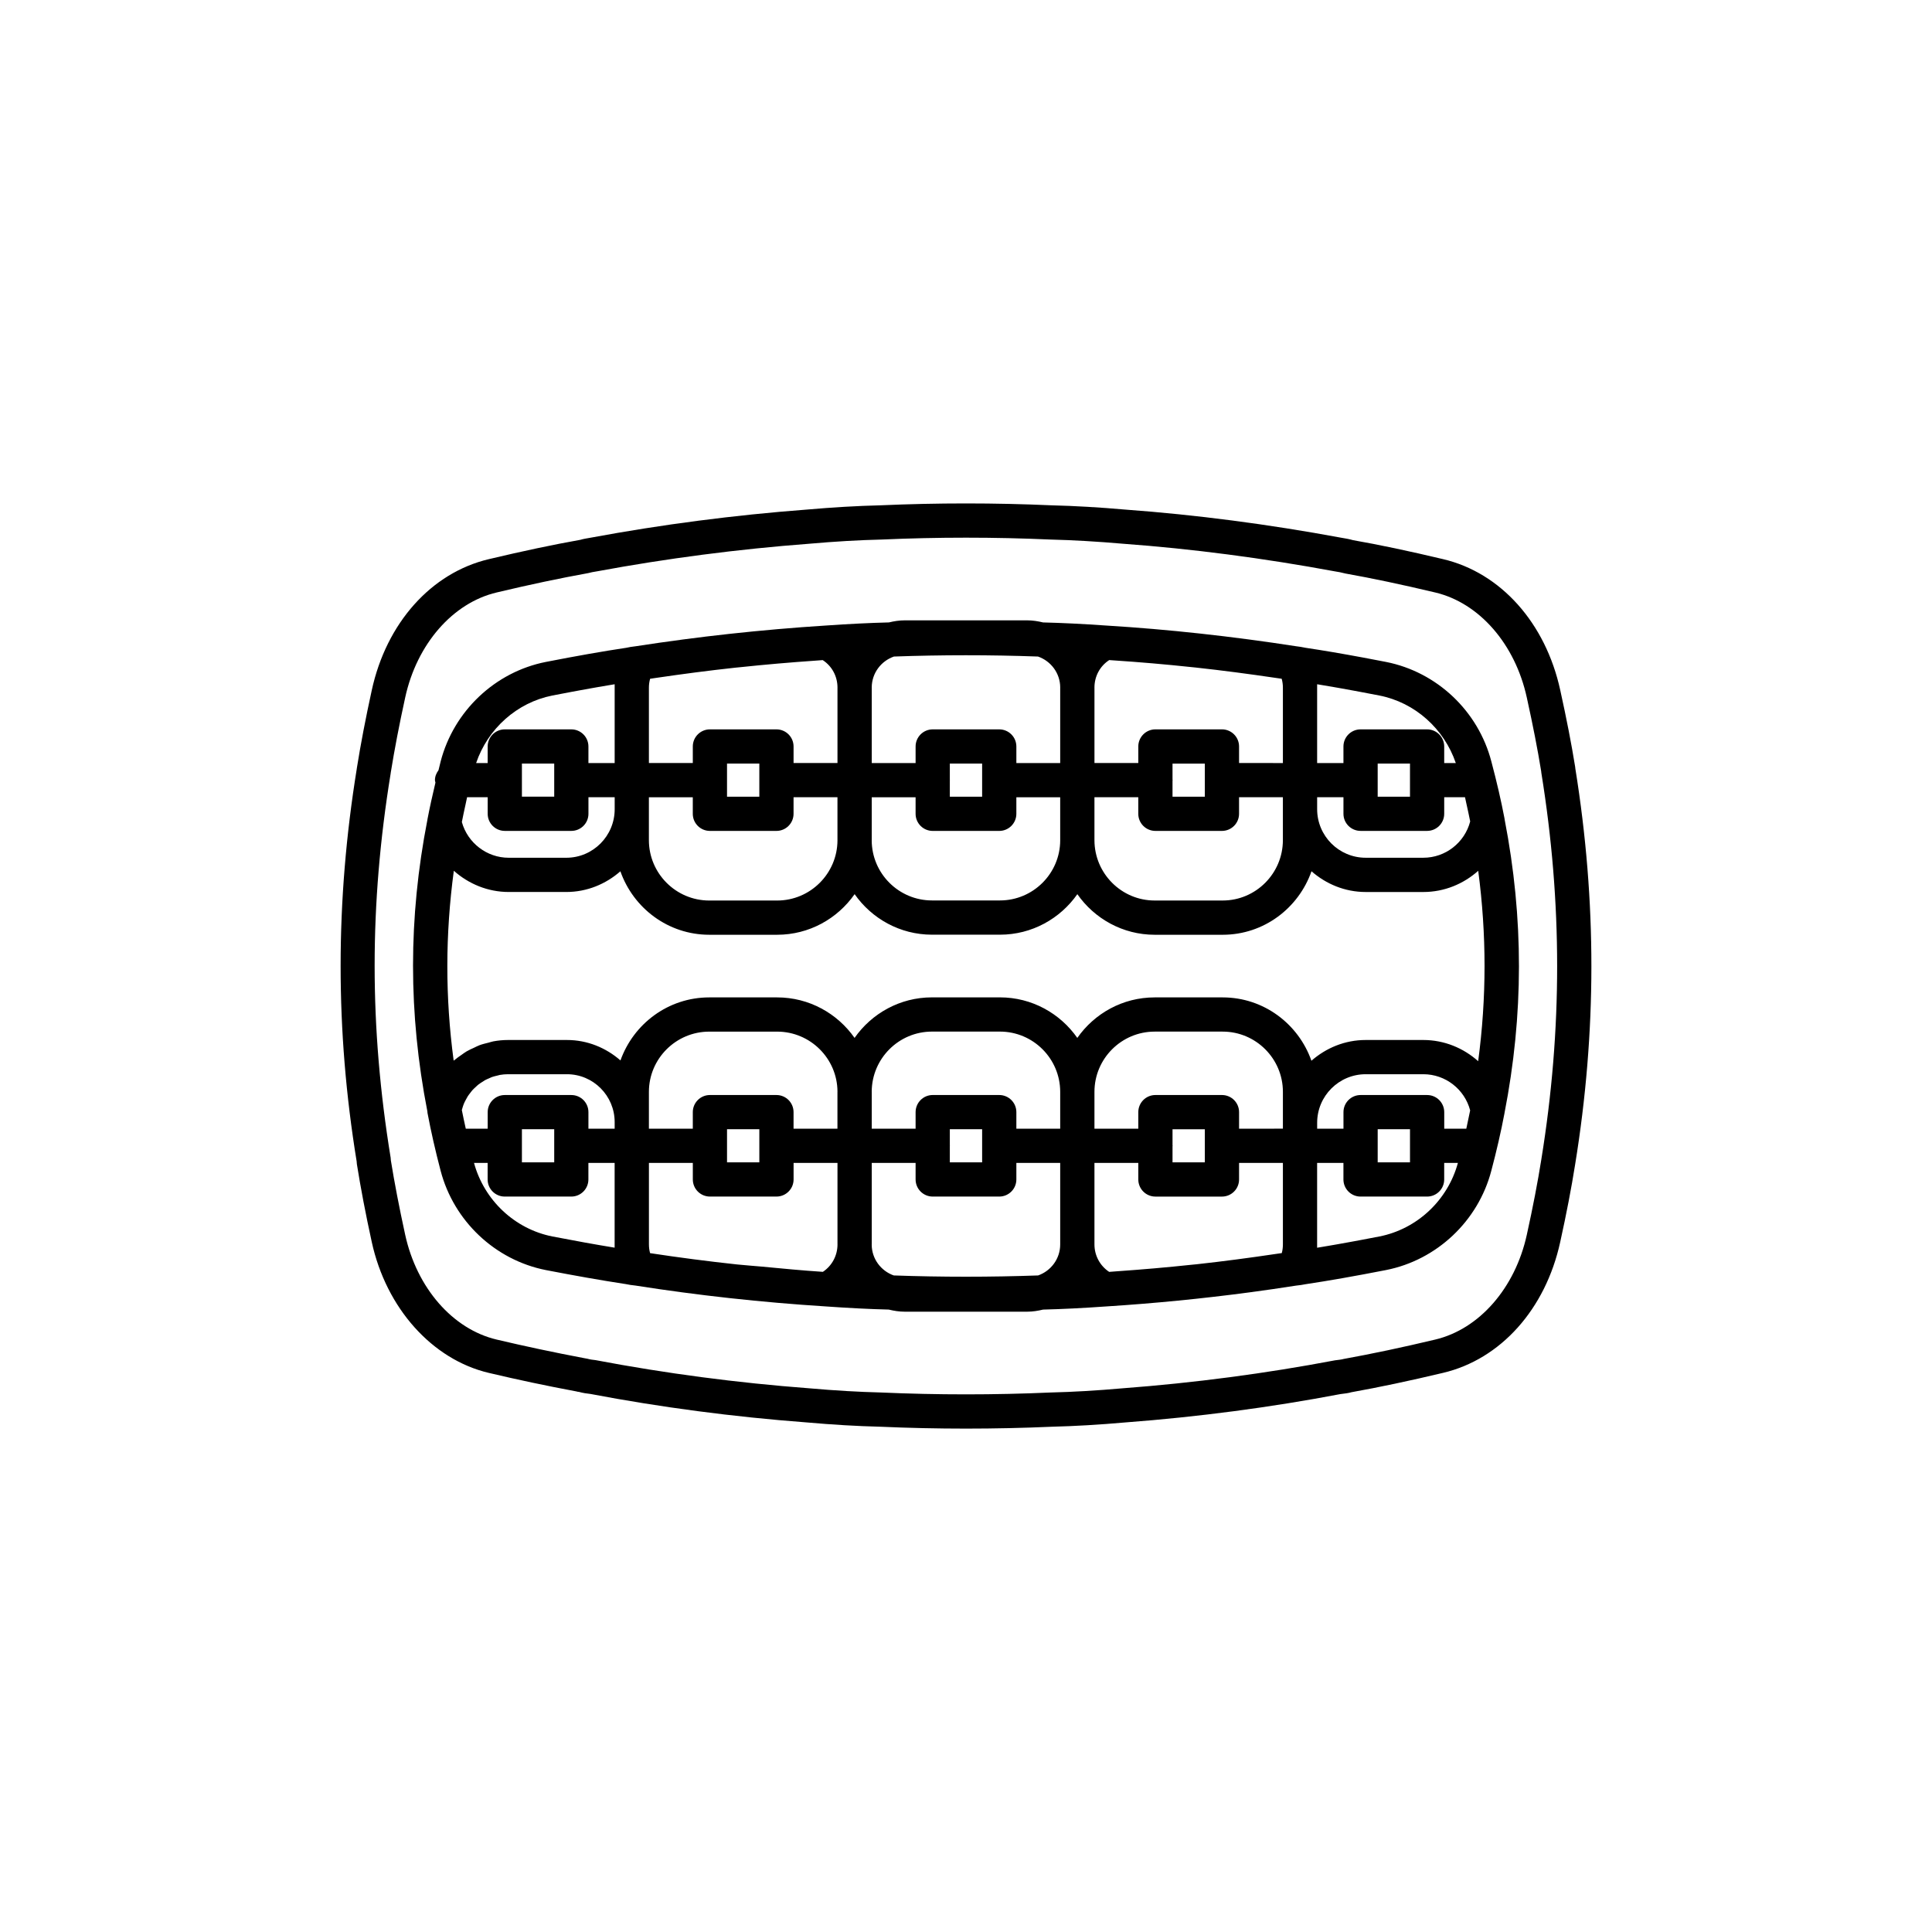
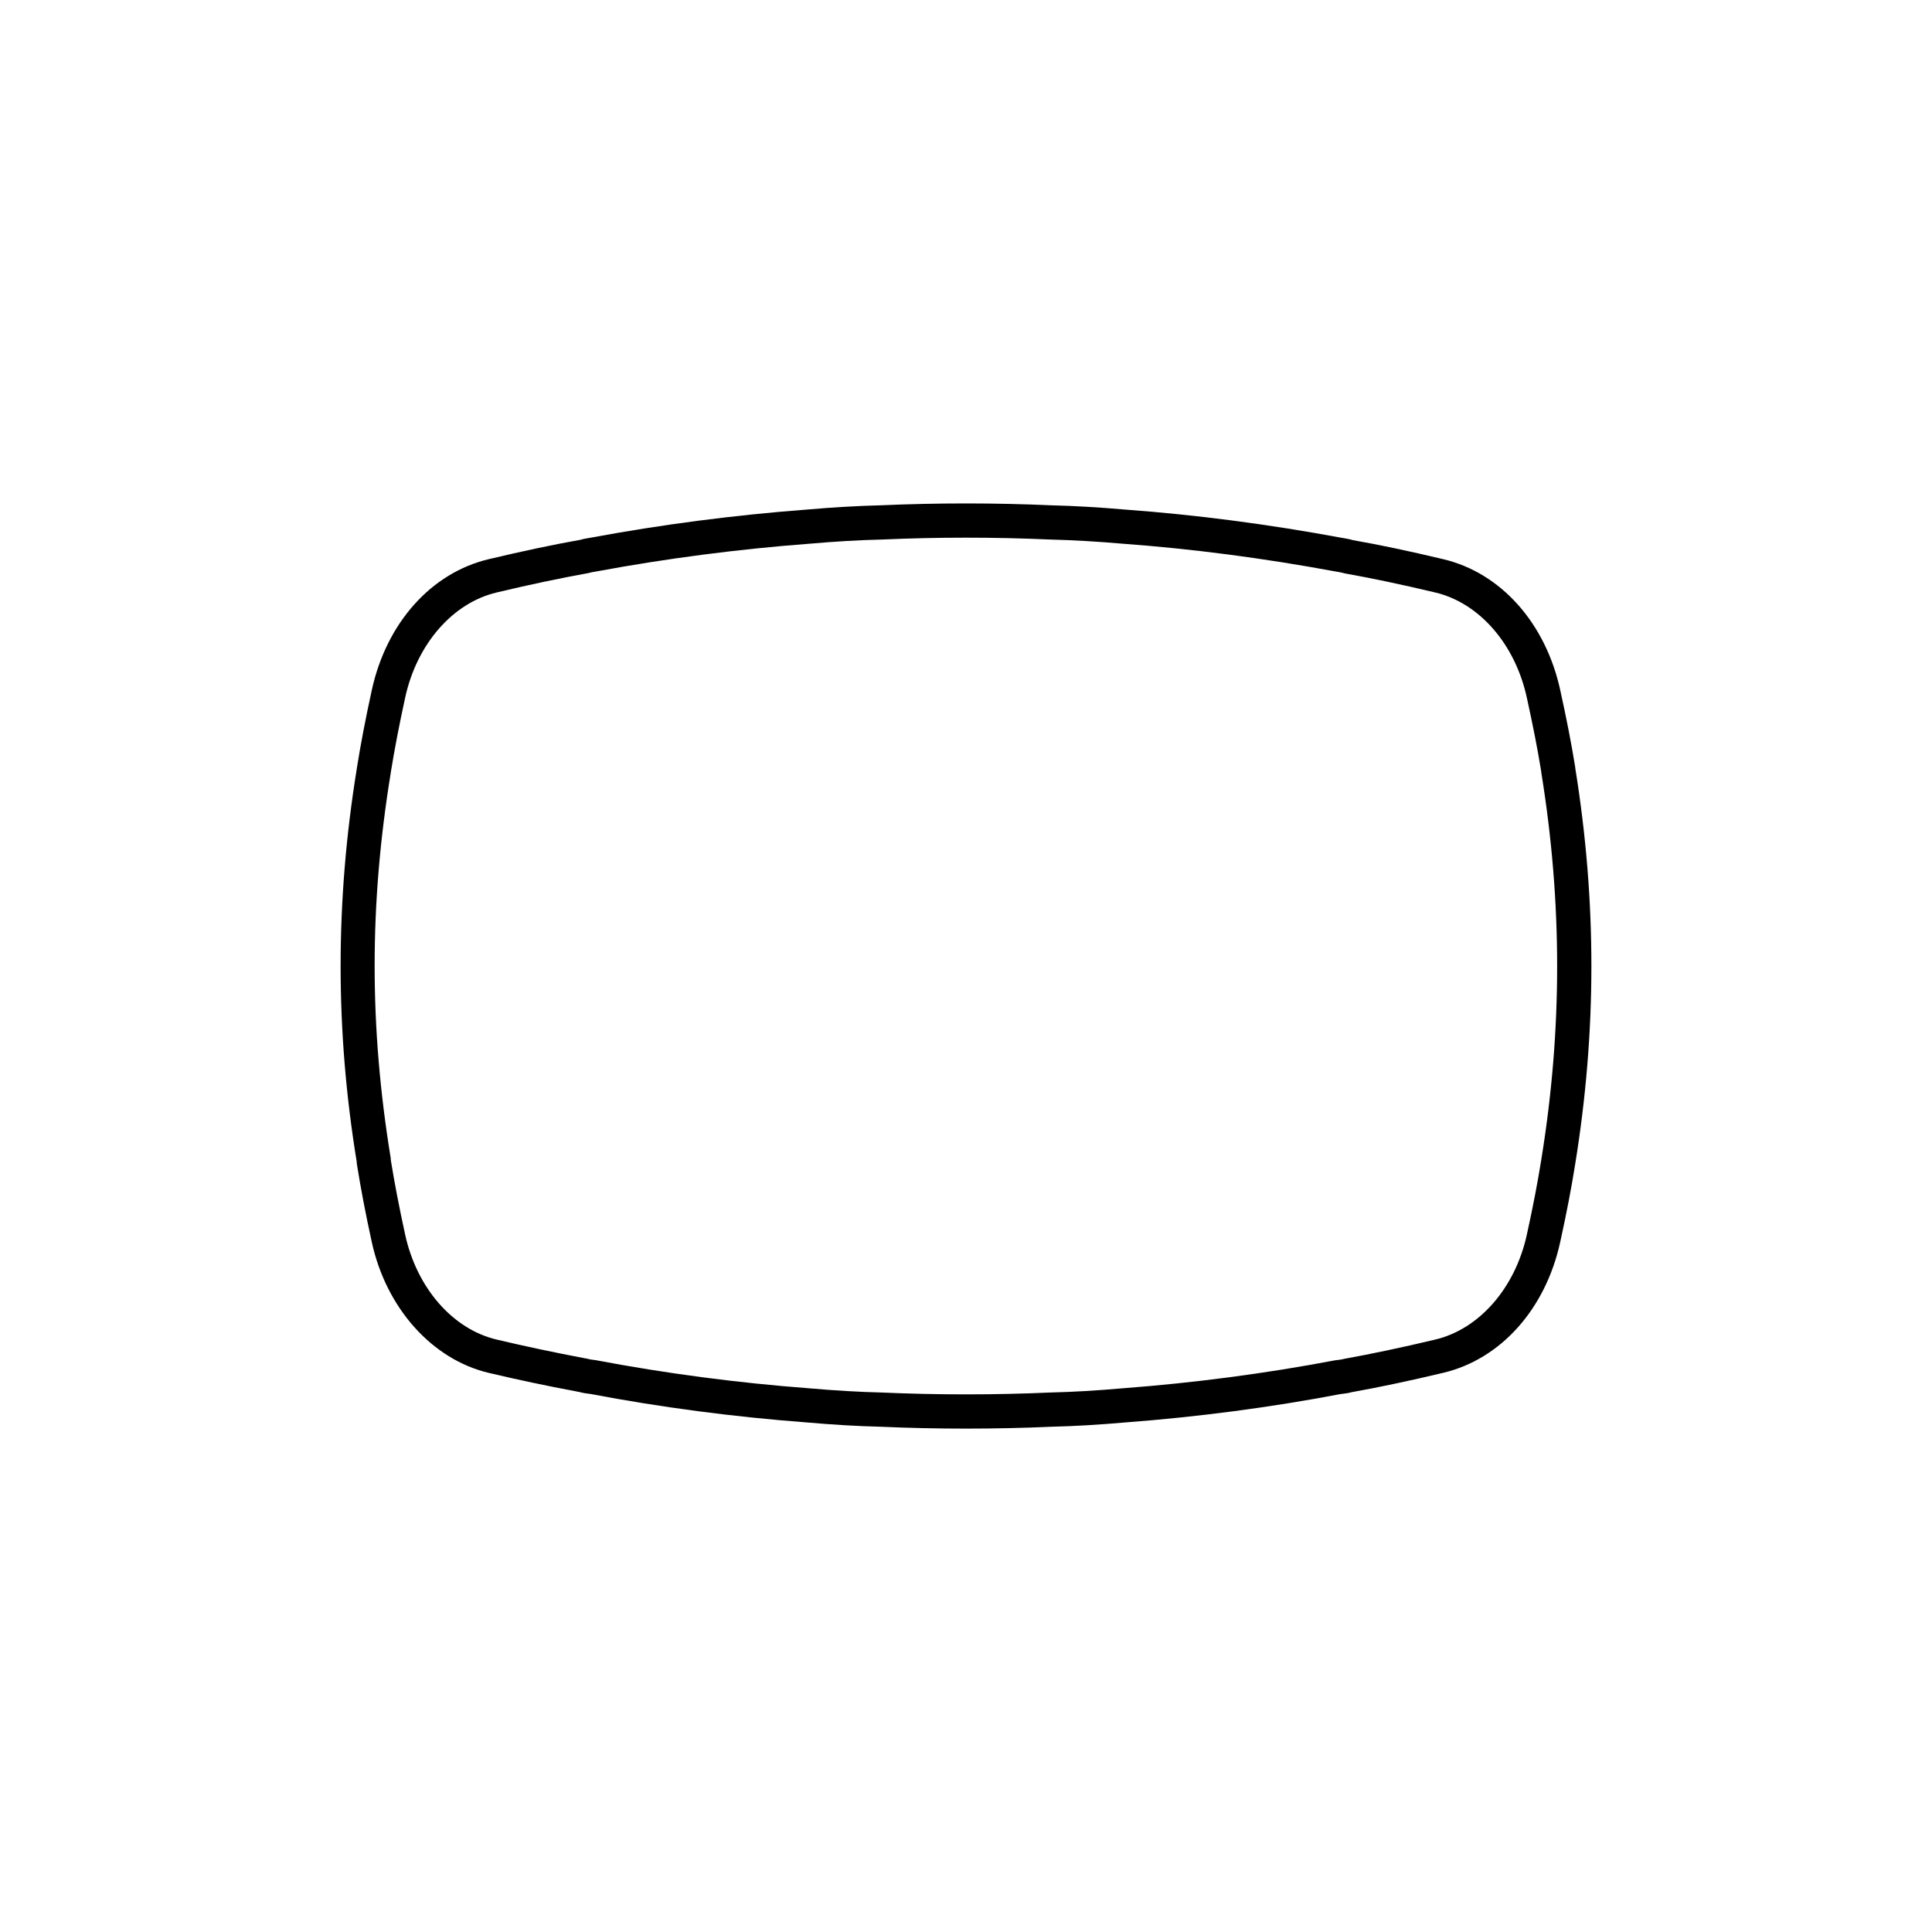
<svg xmlns="http://www.w3.org/2000/svg" fill="#000000" width="800px" height="800px" version="1.1" viewBox="144 144 512 512">
  <g>
-     <path d="m542.75 361.2c-0.012-0.125-0.031-0.25-0.055-0.375-0.891-4.668-2.027-9.59-3.473-15.031-3.477-13.367-14.434-23.719-27.918-26.375-2.082-0.406-4.07-0.785-5.969-1.141-5.707-1.062-10.688-1.91-15.363-2.609-0.867-0.184-1.75-0.328-2.438-0.398-17.082-2.648-33.996-4.496-50.273-5.488-6.231-0.438-11.738-0.707-16.848-0.832-1.352-0.328-2.738-0.551-4.188-0.551h-32.469c-1.441 0-2.828 0.219-4.172 0.547-5.102 0.129-10.613 0.398-16.867 0.836-4.191 0.266-8.391 0.582-12.59 0.945-0.098 0.008-0.191 0.02-0.289 0.027-8.32 0.723-16.641 1.629-24.875 2.719-4.195 0.555-8.379 1.152-12.543 1.797-0.934 0.105-1.812 0.25-2.418 0.395-6.242 0.938-13.027 2.129-21.371 3.758-13.441 2.66-24.379 13.012-27.852 26.363-0.207 0.789-0.375 1.543-0.57 2.324-0.551 0.75-0.945 1.629-0.945 2.633 0 0.234 0.098 0.434 0.133 0.66-0.785 3.301-1.512 6.551-2.102 9.656-0.012 0.074-0.023 0.148-0.035 0.23-5.066 25.977-5.066 51.234-0.008 77.207 0.012 0.145 0.016 0.293 0.039 0.434 0.91 4.852 2.082 10.008 3.477 15.32 3.488 13.332 14.422 23.664 27.875 26.328 7.902 1.527 14.516 2.691 20.809 3.66 0.031 0.004 0.066 0.004 0.098 0.008 0.035 0.004 0.113 0.023 0.137 0.023 0.961 0.215 1.91 0.328 2.668 0.41 16.527 2.598 33.484 4.461 50.414 5.531 6.227 0.441 11.711 0.715 16.762 0.84 1.359 0.332 2.758 0.559 4.219 0.559h32.469c1.457 0 2.852-0.227 4.207-0.555 5.066-0.125 10.555-0.398 16.801-0.84 12.688-0.809 25.402-2.059 37.855-3.719 4.152-0.555 8.285-1.152 12.395-1.797 0.926-0.102 1.836-0.215 2.465-0.363 6.242-0.938 13.027-2.129 21.367-3.758 13.465-2.652 24.418-12.988 27.902-26.309 1.398-5.273 2.574-10.387 3.484-15.195v-0.023c5.109-26.176 5.125-51.645 0.055-77.852zm-33.648 82.059h8.562v8.773h-8.562zm13.098-9.066h-17.633c-2.504 0-4.535 2.031-4.535 4.535v4.387h-6.973v-1.57c0-7.094 5.769-12.867 12.867-12.867h15.273c5.848 0 10.934 3.981 12.406 9.582-0.258 1.324-0.555 2.691-0.852 4.062-0.059 0.266-0.109 0.523-0.168 0.793h-5.848v-4.387c-0.004-2.508-2.035-4.535-4.539-4.535zm-40.141 42.121c-6.91 1.027-13.871 1.953-20.855 2.719-0.457 0.051-0.914 0.086-1.371 0.133-6.621 0.707-13.246 1.277-19.836 1.738-0.688 0.047-1.371 0.109-2.059 0.156-2.426-1.609-3.898-4.309-3.898-7.281v-21.594h11.621v4.387c0 2.504 2.031 4.535 4.535 4.535h17.633c2.504 0 4.535-2.031 4.535-4.535v-4.387h11.617v21.594c0 0.805-0.102 1.57-0.293 2.301-0.535 0.082-1.086 0.156-1.629 0.234zm-136.11 3.356c-2.207-0.211-4.422-0.34-6.621-0.578-7.711-0.832-15.402-1.836-23.047-2.996-0.207-0.758-0.309-1.535-0.309-2.324v-21.594h11.633v4.387c0 2.504 2.031 4.535 4.535 4.535h17.633c2.504 0 4.535-2.031 4.535-4.535v-4.387h11.633v21.609c0 0.02 0.004 0.039 0.004 0.059-0.023 2.941-1.477 5.609-3.875 7.203-5.375-0.352-10.75-0.863-16.121-1.379zm-50.539-45.477h-17.633c-2.504 0-4.535 2.031-4.535 4.535v4.387h-5.805c-0.367-1.668-0.734-3.34-1.047-4.945 0.07-0.27 0.148-0.531 0.234-0.793 0.109-0.332 0.215-0.664 0.352-0.98 0.145-0.344 0.32-0.664 0.496-0.992 0.16-0.297 0.309-0.594 0.488-0.875 0.203-0.316 0.438-0.609 0.664-0.902 0.199-0.254 0.387-0.52 0.605-0.758 0.258-0.285 0.547-0.539 0.828-0.801 0.23-0.211 0.445-0.434 0.691-0.625 0.312-0.25 0.652-0.461 0.988-0.676 0.25-0.16 0.488-0.34 0.746-0.484 0.367-0.203 0.758-0.363 1.145-0.527 0.258-0.109 0.504-0.246 0.77-0.34 0.441-0.156 0.906-0.258 1.363-0.367 0.234-0.055 0.457-0.137 0.695-0.18 0.707-0.121 1.43-0.191 2.168-0.191h15.625c6.973 0 12.645 5.691 12.645 12.688v1.746h-6.953v-4.387c0.004-2.504-2.027-4.531-4.531-4.531zm-13.098 9.066h8.562v8.773h-8.562zm0-96.906h8.562v8.773h-8.562zm-4.535 17.844h17.633c2.504 0 4.535-2.031 4.535-4.535v-4.387h6.953v3.172c0 7.094-5.75 12.867-12.82 12.867h-15.273c-5.793 0-10.875-3.938-12.41-9.465 0.293-1.5 0.625-3.051 0.969-4.606 0.141-0.648 0.258-1.27 0.41-1.922 0.004-0.016 0.008-0.031 0.012-0.043h5.457v4.387c0 2.504 2.031 4.531 4.535 4.531zm40.078-40.547c6.973-1.027 13.984-1.945 20.992-2.707 0.453-0.051 0.91-0.086 1.363-0.133 6.656-0.707 13.289-1.273 19.871-1.73 0.648-0.047 1.301-0.102 1.949-0.145 2.43 1.578 3.898 4.262 3.914 7.242 0 0.016-0.004 0.027-0.004 0.043v19.992h-11.637v-4.387c0-2.504-2.031-4.535-4.535-4.535h-17.633c-2.504 0-4.535 2.031-4.535 4.535v4.387h-11.633v-19.992c0-0.793 0.109-1.582 0.32-2.34 0.523-0.086 1.047-0.156 1.566-0.23zm121.24-4.641c6.824 0.449 13.75 1.043 20.762 1.793 0.316 0.035 0.629 0.059 0.945 0.094 7.055 0.766 14.188 1.707 21.355 2.766 0.504 0.074 1 0.141 1.504 0.215 0.211 0.762 0.32 1.551 0.32 2.344v19.992l-11.617-0.004v-4.387c0-2.504-2.031-4.535-4.535-4.535h-17.633c-2.504 0-4.535 2.031-4.535 4.535v4.387h-11.617v-19.992c0-0.008-0.004-0.016-0.004-0.023 0.008-3.004 1.484-5.699 3.918-7.269 0.375 0.023 0.762 0.059 1.137 0.086zm78.566 36.121h-8.562v-8.773h8.562zm-13.098 9.066h17.633c2.504 0 4.535-2.031 4.535-4.535v-4.387h5.508c0.004 0.02 0.012 0.043 0.016 0.066 0.117 0.508 0.207 0.977 0.32 1.477 0.371 1.66 0.727 3.293 1.039 4.871-1.457 5.621-6.555 9.625-12.418 9.625h-15.273c-7.094 0-12.867-5.769-12.867-12.867v-3.172h6.973v4.387c-0.004 2.508 2.031 4.535 4.535 4.535zm31.168 61.031c-3.906-3.488-9.004-5.617-14.543-5.617h-15.273c-5.519 0-10.512 2.121-14.375 5.5-3.43-9.742-12.629-16.789-23.527-16.789h-18.016c-8.484 0-15.969 4.262-20.5 10.738-4.531-6.481-12.02-10.746-20.508-10.746h-18.012c-8.488 0-15.977 4.266-20.508 10.742-4.539-6.473-12.035-10.734-20.527-10.734h-17.973c-10.887 0-20.082 7.004-23.539 16.703-3.816-3.328-8.738-5.414-14.18-5.414h-15.625c-1.328 0-2.629 0.129-3.898 0.363-0.438 0.082-0.848 0.238-1.277 0.344-0.816 0.203-1.633 0.395-2.414 0.688-0.488 0.184-0.938 0.434-1.406 0.652-0.68 0.312-1.363 0.609-2.004 0.988-0.469 0.277-0.895 0.609-1.344 0.922-0.59 0.41-1.18 0.809-1.727 1.273-0.102 0.09-0.227 0.152-0.328 0.242-2.262-16.844-2.223-33.473 0.043-50.32 3.918 3.488 9.02 5.625 14.535 5.625h15.273c5.504 0 10.48-2.113 14.332-5.484 3.434 9.762 12.648 16.82 23.566 16.82h17.973c8.5 0 15.996-4.273 20.535-10.762 4.531 6.477 12.02 10.742 20.508 10.742h18.008c8.484 0 15.973-4.266 20.508-10.738 4.531 6.484 12.016 10.758 20.504 10.758h18.016c10.902 0 20.105-7.062 23.531-16.828 3.859 3.379 8.852 5.496 14.371 5.496h15.273c5.535 0 10.633-2.129 14.539-5.617 2.238 16.891 2.238 33.574-0.012 50.453zm-81 22.566c0-0.051 0.031-0.094 0.031-0.145 0-0.051-0.027-0.094-0.031-0.145v-4.242h8.562v8.773h-8.562zm13.098-13.602h-17.633c-2.504 0-4.535 2.031-4.535 4.535v4.387h-11.621v-9.762c0-8.801 7.16-15.965 15.965-15.965h18.016c8.801 0 15.961 7.164 15.961 15.965v9.758l-11.617 0.004v-4.387c0-2.508-2.031-4.535-4.535-4.535zm-131.16 9.066h8.562v8.773h-8.562zm13.098-9.066h-17.633c-2.504 0-4.535 2.031-4.535 4.535v4.387h-11.633v-9.758c0-8.801 7.18-15.965 16.004-15.965h17.973c8.801 0 15.957 7.125 15.996 15.895 0 0.023-0.008 0.047-0.008 0.074v9.758h-11.633v-4.387c0.004-2.512-2.027-4.539-4.531-4.539zm75.195 8.922h-11.617v-4.387c0-2.504-2.031-4.535-4.535-4.535h-17.633c-2.504 0-4.535 2.031-4.535 4.535v4.387h-11.621v-9.758c0-0.023-0.008-0.047-0.008-0.07 0.043-8.773 7.184-15.902 15.969-15.902h18.012c8.809 0 15.969 7.168 15.969 15.977zm-29.25 4.606c0-0.027 0.016-0.047 0.016-0.074 0-0.027-0.016-0.047-0.016-0.074v-4.316h8.562v8.773l-8.562 0.004zm-20.691 26.055v-21.594h11.621v4.387c0 2.504 2.031 4.535 4.535 4.535h17.633c2.504 0 4.535-2.031 4.535-4.535v-4.387h11.617v21.609c0 3.805-2.453 7.016-5.848 8.215-12.66 0.449-25.504 0.453-38.266 0-3.371-1.195-5.805-4.367-5.84-8.133 0.004-0.035 0.012-0.066 0.012-0.098zm-29.793-118.64h-8.562v-8.773h8.562zm-13.098 9.066h17.633c2.504 0 4.535-2.031 4.535-4.535v-4.387h11.637v11.375c0 0.016 0.004 0.027 0.004 0.043-0.031 8.801-7.191 15.953-16 15.953h-17.973c-8.828 0-16.004-7.184-16.004-16.008v-11.359h11.633v4.387c0 2.504 2.031 4.531 4.535 4.531zm131.16-9.066h-8.562v-4.242c0-0.051 0.031-0.094 0.031-0.145 0-0.051-0.027-0.094-0.031-0.145v-4.238h8.562zm-13.098 9.066h17.633c2.504 0 4.535-2.031 4.535-4.535v-4.387h11.617v11.359c0 8.828-7.16 16.008-15.961 16.008h-18.016c-8.797 0-15.945-7.164-15.961-15.977v-0.016-11.375h11.617v4.387c0 2.508 2.031 4.535 4.535 4.535zm-75.172 2.438v-11.359h11.621v4.387c0 2.504 2.031 4.535 4.535 4.535h17.633c2.504 0 4.535-2.031 4.535-4.535v-4.387h11.617v11.359c0 0.012 0.004 0.02 0.004 0.031-0.008 8.801-7.168 15.957-15.973 15.957h-18.008c-8.797 0-15.949-7.144-15.973-15.934 0-0.016 0.008-0.035 0.008-0.055zm29.254-11.504h-8.562v-4.316c0-0.027 0.016-0.047 0.016-0.074 0-0.027-0.016-0.047-0.016-0.074v-4.312h8.562zm20.688-28.914v19.992h-11.617v-4.387c0-2.504-2.031-4.535-4.535-4.535h-17.633c-2.504 0-4.535 2.031-4.535 4.535v4.387h-11.621v-19.992c0-0.02-0.004-0.039-0.004-0.059 0.023-3.793 2.484-6.988 5.883-8.172 12.641-0.453 25.445-0.457 38.18 0 3.41 1.188 5.875 4.394 5.887 8.199 0 0.012-0.004 0.02-0.004 0.031zm104.84 19.992h-3.074v-4.387c0-2.504-2.031-4.535-4.535-4.535h-17.633c-2.504 0-4.535 2.031-4.535 4.535v4.387h-6.973v-20.875c0.078 0.012 0.148 0.023 0.227 0.035 0.039 0.008 0.082 0.016 0.125 0.02 1.383 0.227 2.82 0.473 4.289 0.727 0.527 0.094 1.07 0.188 1.613 0.285 1.078 0.191 2.18 0.391 3.309 0.602 0.566 0.105 1.125 0.207 1.707 0.316 1.688 0.316 3.414 0.645 5.238 1 9.422 1.855 17.137 8.789 20.242 17.891zm-239.43-17.891c1.785-0.348 3.469-0.668 5.121-0.977 0.699-0.133 1.375-0.254 2.055-0.379 0.988-0.184 1.957-0.359 2.906-0.527 0.676-0.121 1.352-0.242 2.008-0.355 0.949-0.164 1.879-0.32 2.801-0.477 0.539-0.09 1.098-0.188 1.629-0.273v20.879h-6.953v-4.387c0-2.504-2.031-4.535-4.535-4.535h-17.633c-2.504 0-4.535 2.031-4.535 4.535v4.387h-3.055c3.09-9.09 10.797-16.031 20.191-17.891zm-20.754 123.86h3.609v4.387c0 2.504 2.031 4.535 4.535 4.535h17.633c2.504 0 4.535-2.031 4.535-4.535v-4.387h6.953v22.391c0 0.023-0.008 0.047-0.008 0.07-5.016-0.82-10.359-1.781-16.492-2.969-9.969-1.969-18.082-9.609-20.766-19.492zm239.95 19.492c-1.785 0.348-3.469 0.668-5.121 0.977-0.699 0.133-1.375 0.254-2.055 0.379-0.988 0.184-1.957 0.359-2.906 0.527-0.676 0.121-1.352 0.242-2.008 0.355-0.953 0.164-1.879 0.32-2.801 0.477-0.539 0.09-1.098 0.188-1.629 0.273v-22.48h6.973v4.387c0 2.504 2.031 4.535 4.535 4.535h17.633c2.504 0 4.535-2.031 4.535-4.535v-4.387h3.633c-2.676 9.883-10.809 17.523-20.789 19.492z" />
    <path d="m561.48 347.67c-0.012-0.16-0.023-0.316-0.051-0.473-0.98-6.07-2.234-12.516-3.941-20.273-3.883-17.844-15.793-31.164-31.078-34.75-9.02-2.148-16.961-3.824-23.816-5.019-1.031-0.297-2.121-0.488-3.199-0.66-19.305-3.578-38.508-6.082-57.062-7.438-6.965-0.613-13.59-0.996-19.633-1.141-15.051-0.668-30.32-0.668-45.344-0.004-6.144 0.148-12.586 0.523-19.672 1.141-19.078 1.445-38.309 3.945-57.062 7.426-1.121 0.184-2.18 0.375-2.805 0.574-7.305 1.305-15.246 2.981-24.254 5.125-15.273 3.598-27.164 16.914-31.039 34.746-1.625 7.434-2.918 14.164-3.945 20.59-0.012 0.078-0.023 0.156-0.031 0.242-5.703 35.176-5.691 69.359-0.031 104.02 0 0.238 0.02 0.477 0.059 0.715 1.023 6.422 2.312 13.176 3.945 20.645 3.824 17.539 16.008 31.16 31.035 34.699 7.609 1.801 15.336 3.441 23.152 4.898 0.309 0.094 0.668 0.156 0.664 0.121 1.133 0.32 2.254 0.469 3.09 0.555 18.617 3.543 37.891 6.082 57.254 7.543 7.035 0.621 13.402 0.996 19.457 1.141 7.582 0.336 15.219 0.504 22.848 0.504 7.617 0 15.23-0.168 22.793-0.5 6.062-0.148 12.43-0.523 19.453-1.141 19.285-1.457 38.539-3.996 56.934-7.504 1.125-0.129 2.258-0.277 2.934-0.496 7.305-1.305 15.246-2.981 24.254-5.125 15.293-3.59 27.203-16.887 31.086-34.691 1.664-7.543 2.953-14.246 3.945-20.496 5.734-35.27 5.75-69.609 0.062-104.97zm-9.004 103.53v0.016c-0.965 6.07-2.223 12.605-3.848 19.984-3.09 14.148-12.625 25.062-24.316 27.809-8.852 2.106-16.625 3.746-24.211 5.125-0.641 0.184-1.285 0.234-2.297 0.363-18.352 3.484-37.266 5.981-56.316 7.418-6.844 0.605-13.023 0.965-19.066 1.113-14.879 0.656-29.969 0.66-45.023-0.004-5.859-0.145-12.039-0.504-18.988-1.113-19.039-1.438-37.969-3.93-56.621-7.469-0.645-0.074-1.293-0.129-2.125-0.363-0.266-0.062-0.531-0.105-0.809-0.148-8.145-1.543-15.738-3.156-23.223-4.926-11.652-2.746-21.172-13.656-24.262-27.809-1.594-7.301-2.856-13.883-3.789-19.676 0-0.242-0.02-0.488-0.059-0.727-5.652-34.695-5.652-67.035 0-101.78 0.012-0.082 0.023-0.168 0.031-0.254 1-6.195 2.25-12.707 3.824-19.898 3.078-14.176 12.602-25.109 24.266-27.855 8.852-2.106 16.625-3.746 24.207-5.121 0.734-0.211 1.465-0.324 2.328-0.469 18.527-3.434 37.43-5.894 56.289-7.32 6.898-0.605 13.145-0.969 19.238-1.113 14.793-0.656 29.789-0.66 44.723 0.004 5.898 0.145 12.324 0.516 19.211 1.113 18.242 1.336 37.117 3.797 56.262 7.344 0.742 0.121 1.484 0.234 2.641 0.543 7.141 1.273 14.914 2.914 23.773 5.019 11.68 2.742 21.219 13.676 24.305 27.863 1.645 7.465 2.856 13.664 3.797 19.465 0.012 0.156 0.023 0.316 0.051 0.469 5.586 34.5 5.586 67.992 0.008 102.39z" />
  </g>
</svg>